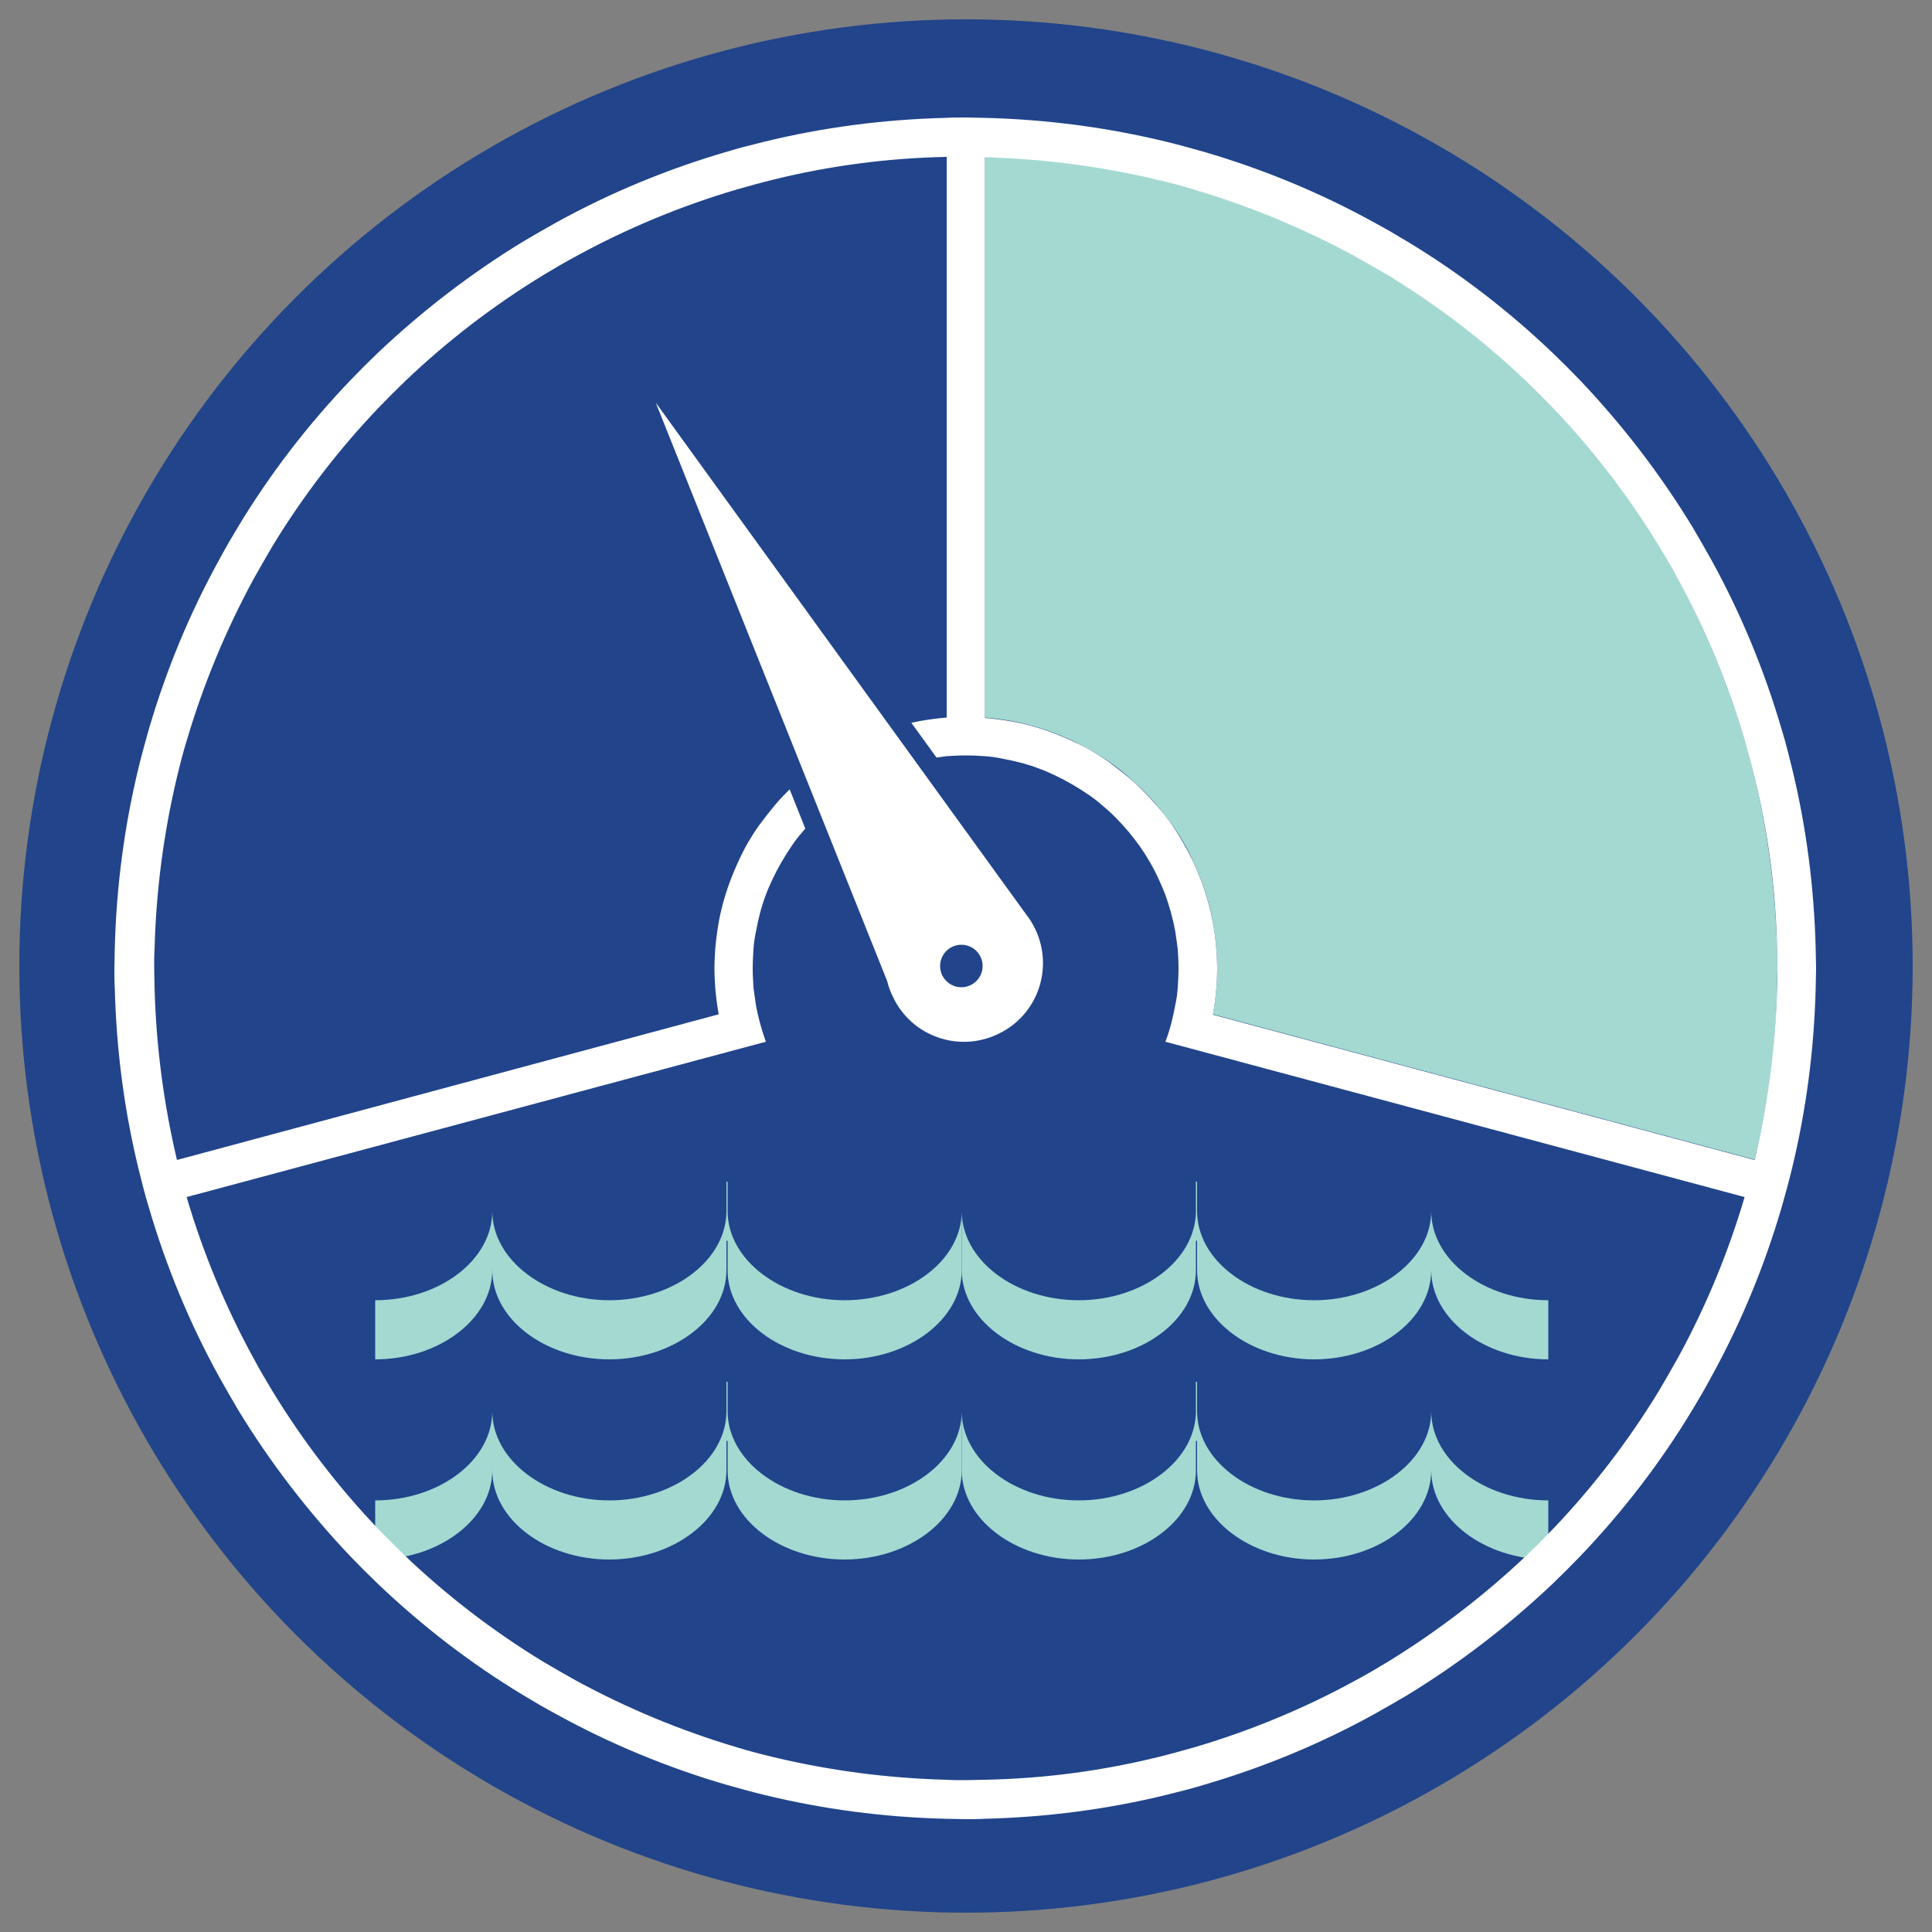
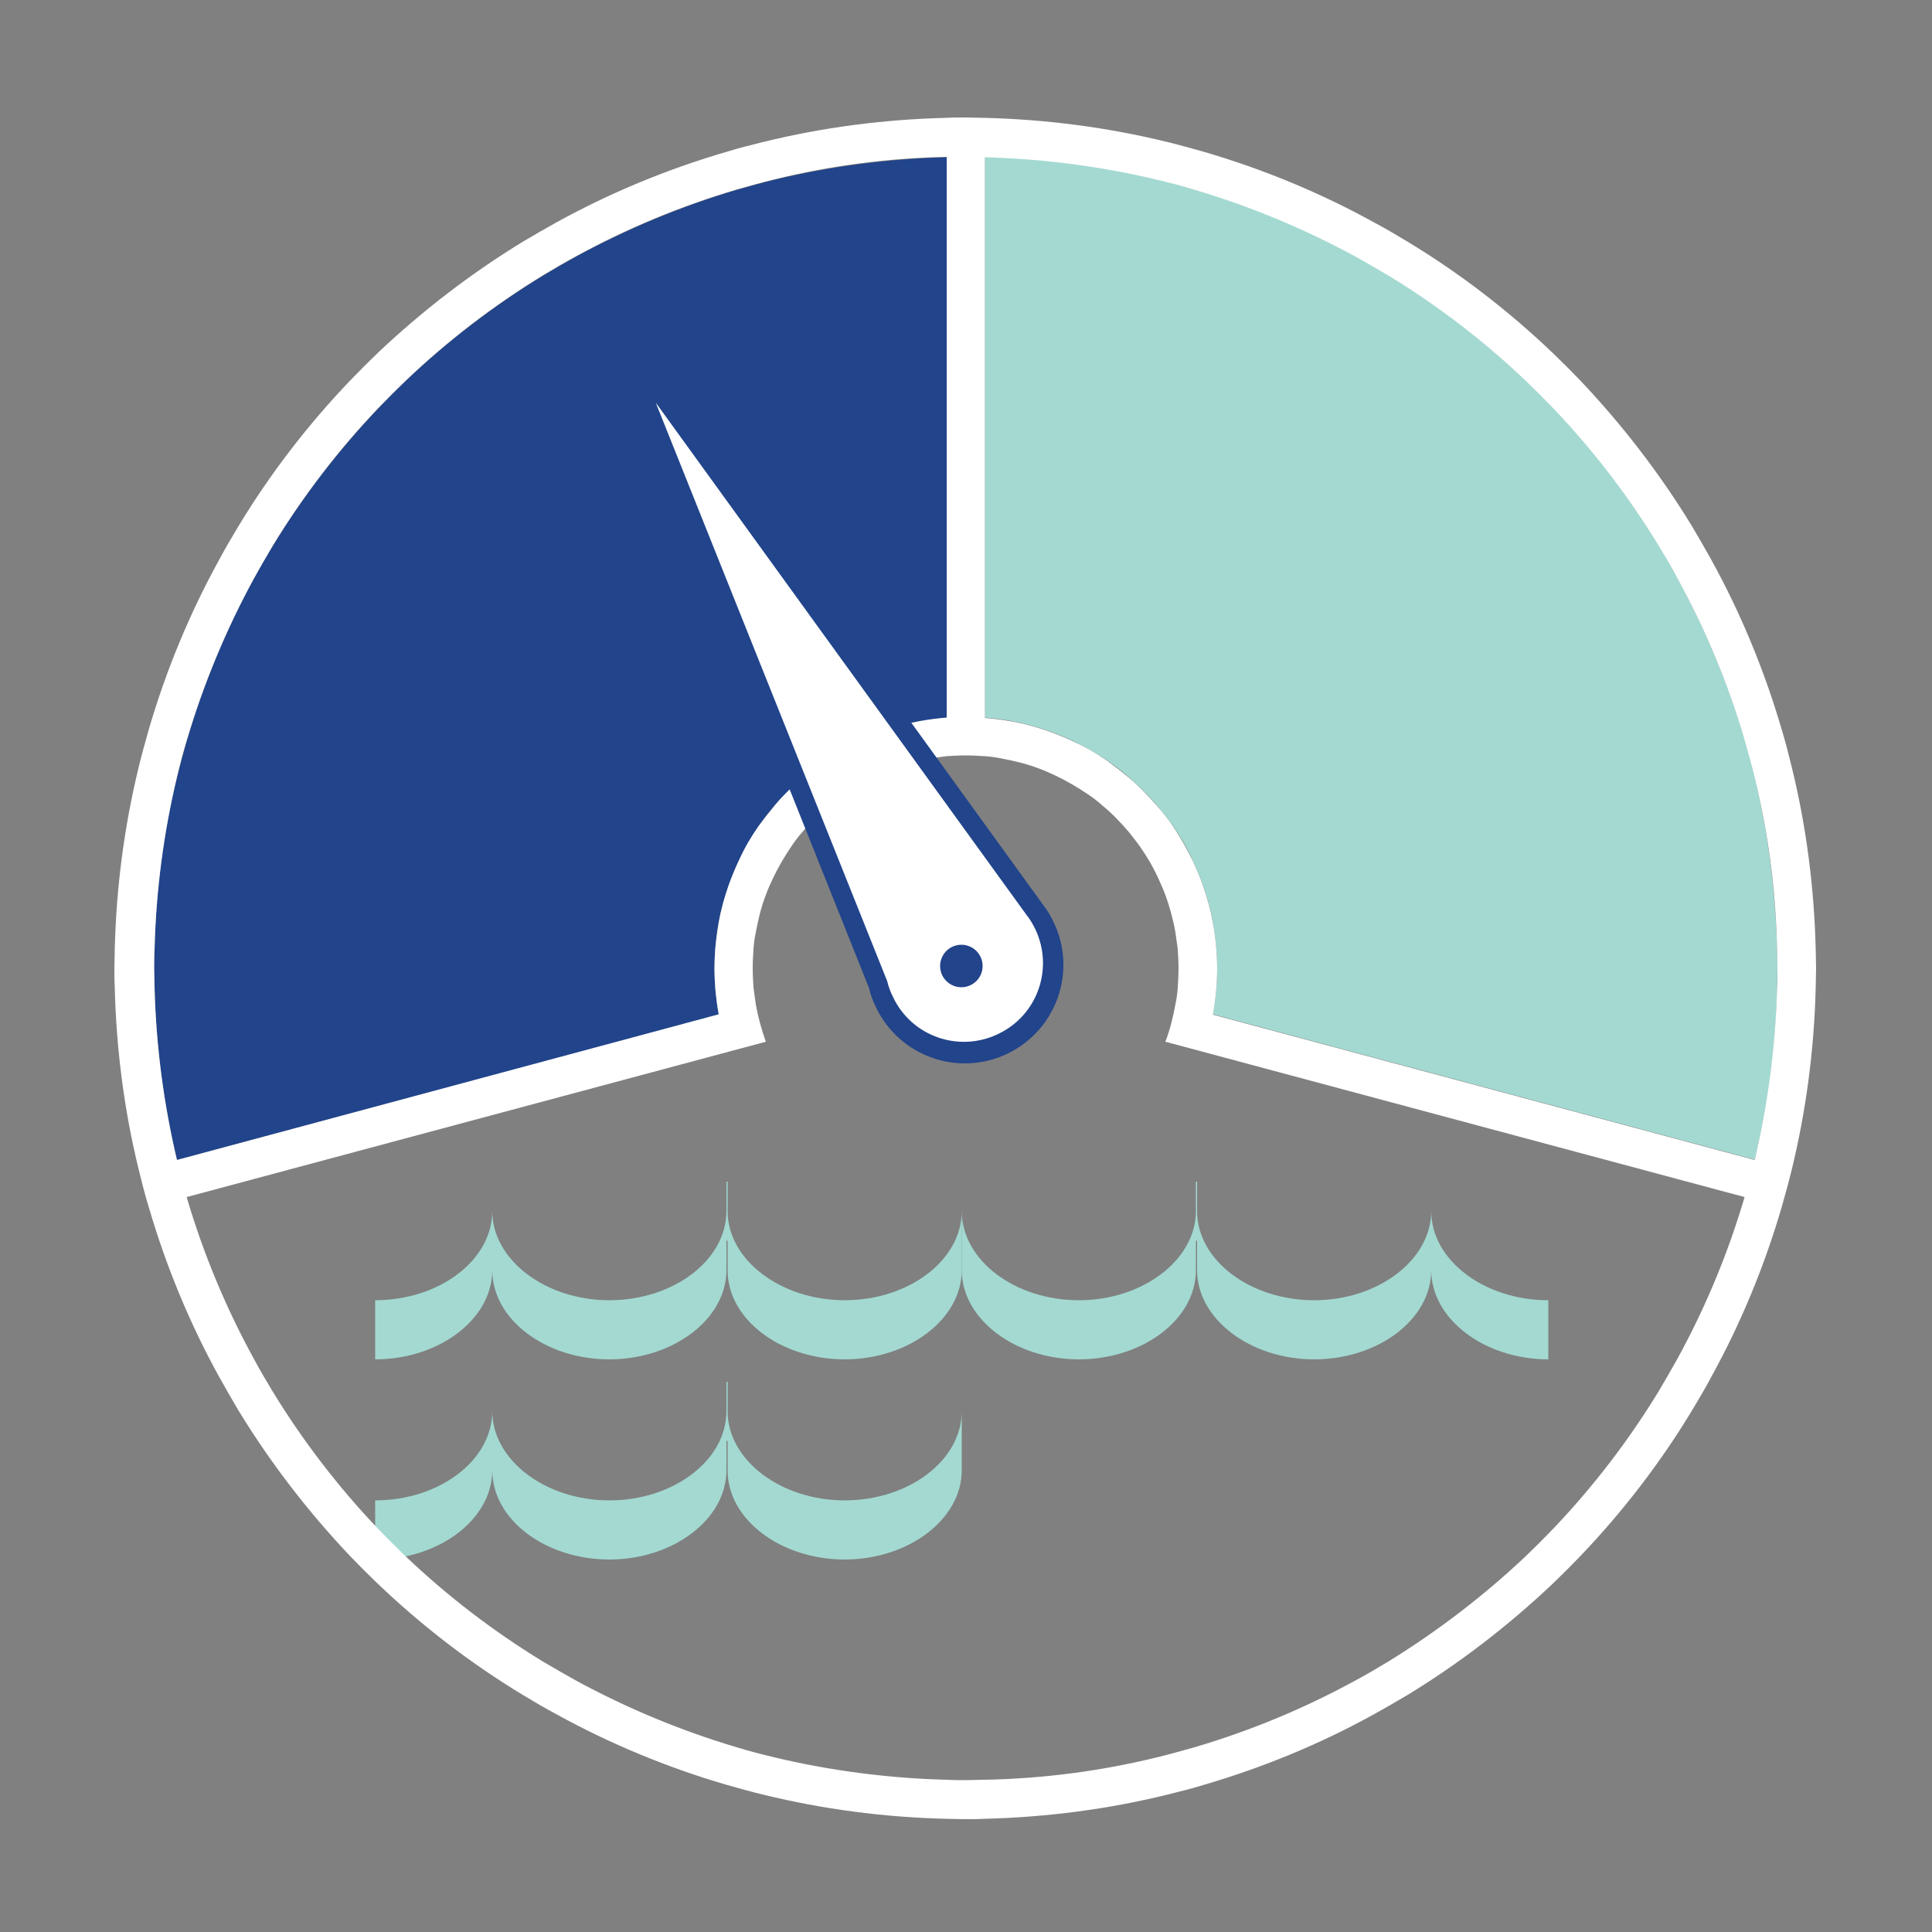
<svg xmlns="http://www.w3.org/2000/svg" version="1.1" id="Calque_1" x="0px" y="0px" width="500px" height="500px" viewBox="0 0 500 500" style="enable-background:new 0 0 500 500;" xml:space="preserve">
  <rect x="0" y="0" width="500" height="500" fill="#808080" stroke="none" />
  <style type="text/css">
	.st0{fill:#21448B;}
	.st1{display:none;}
	.st2{display:inline;}
	.st3{fill:#A3D9D1;}
	.st4{display:inline;fill:#A3D9D1;}
	.st5{fill:#FFFFFF;}
	.st6{display:inline;fill:#FFFFFF;}
	.st7{display:inline;fill:#21448B;}
</style>
  <g id="Calque_2_00000147937317198609469300000008029325128487600010_">
-     <circle class="st0" cx="250" cy="250" r="245" />
-   </g>
+     </g>
  <g id="Calque_2_-_copie_2" class="st1">
    <g class="st2">
      <path d="M249.9,31.6c29.6,0,58.2,5.8,85.2,17.2c26.1,11,49.5,26.8,69.6,46.9s35.9,43.5,46.9,69.6c11.4,27,17.2,55.7,17.2,85.2    s-5.8,58.2-17.2,85.2c-11,26.1-26.8,49.5-46.9,69.6s-43.5,35.9-69.6,46.9c-27,11.4-55.7,17.2-85.2,17.2s-58.2-5.8-85.2-17.2    c-26.1-11-49.5-26.8-69.6-46.9S59.2,362,48.2,335.9c-11.4-27-17.2-55.7-17.2-85.2s5.8-58.2,17.2-85.2c11-26.1,26.8-49.5,46.9-69.6    S138.6,60,164.7,49C191.7,37.4,220.4,31.6,249.9,31.6 M249.9,30.6c-121.5,0-220,98.5-220,220s98.5,220,220,220s220-98.5,220-220    S371.5,30.6,249.9,30.6L249.9,30.6z" />
    </g>
    <g class="st2">
      <path d="M249.9,41.6c28.2,0,55.6,5.5,81.4,16.4c24.9,10.5,47.2,25.6,66.4,44.8s34.3,41.6,44.8,66.4c10.9,25.8,16.4,53.1,16.4,81.4    s-5.5,55.6-16.4,81.4c-10.5,24.9-25.6,47.2-44.8,66.4s-41.6,34.3-66.4,44.8c-25.8,10.9-53.1,16.4-81.4,16.4s-55.6-5.5-81.4-16.4    c-24.9-10.5-47.2-25.6-66.4-44.8S67.9,356.9,57.3,332c-10.9-25.8-16.4-53.1-16.4-81.4s5.5-55.6,16.4-81.4    c10.5-24.9,25.6-47.2,44.8-66.4s41.6-34.3,66.4-44.8C194.4,47.1,221.7,41.6,249.9,41.6 M249.9,40.6c-116,0-210,94-210,210    s94,210,210,210s210-94,210-210S365.9,40.6,249.9,40.6L249.9,40.6z" />
    </g>
    <g class="st2">
      <path d="M249.9,195.9c30.2,0,54.8,24.6,54.8,54.8s-24.6,54.7-54.8,54.7s-54.8-24.6-54.8-54.7S219.8,195.9,249.9,195.9     M249.9,195.6c-30.4,0-55,24.6-55,55s24.6,55,55,55s55-24.6,55-55S280.3,195.6,249.9,195.6L249.9,195.6z" />
    </g>
    <g class="st2">
-       <path d="M249.9,185.9c35.7,0,64.7,29,64.7,64.7s-29,64.7-64.7,64.7s-64.7-29-64.7-64.7S214.3,185.9,249.9,185.9 M249.9,185.6    c-35.9,0-65,29.1-65,65s29.1,65,65,65s65-29.1,65-65S285.8,185.6,249.9,185.6L249.9,185.6z" />
-     </g>
+       </g>
    <g class="st2">
      <path d="M499.4,246.2v9H0.5v-9H499.4 M499.9,245.6h-500v10h500V245.6L499.9,245.6z" />
    </g>
    <g class="st2">
      <path d="M489.8,181.7l2.3,8.7l-482,129.1l-2.3-8.7L489.8,181.7 M490.1,181.1L7.2,310.5l2.6,9.7l483-129.4L490.1,181.1L490.1,181.1    z" />
    </g>
    <g class="st2">
      <path d="M463.8,122l4.5,7.8L36.1,379.3l-4.5-7.8L463.8,122 M464,121.3l-433,250l5,8.7l433-250L464,121.3L464,121.3z" />
    </g>
    <g class="st2">
      <path d="M423.2,71l6.4,6.4L76.7,430.2l-6.4-6.4L423.2,71 M423.2,70.3L69.6,423.9l7.1,7.1L430.3,77.4L423.2,70.3L423.2,70.3z" />
    </g>
    <g class="st2">
      <path d="M370.8,32.3l7.8,4.5L129.1,469l-7.8-4.5L370.8,32.3 M370.6,31.6l-250,433l8.7,5l250-433L370.6,31.6L370.6,31.6z" />
    </g>
    <g class="st2">
      <path d="M310.2,8.5l8.7,2.3l-129.1,482l-8.7-2.3L310.2,8.5 M309.8,7.9l-129.4,483l9.7,2.6l129.4-483L309.8,7.9L309.8,7.9z" />
    </g>
    <g class="st2">
      <path d="M254.4,1.2v499h-9V1.2H254.4 M254.9,0.6h-10v500h10V0.6L254.9,0.6z" />
    </g>
    <g class="st2">
      <path d="M189.7,8.5l129.1,482l-8.7,2.3L181,10.8L189.7,8.5 M190.1,7.9l-9.7,2.6l129.4,483l9.7-2.6L190.1,7.9L190.1,7.9z" />
    </g>
    <g class="st2">
      <path d="M129.1,32.3l249.5,432.1l-7.8,4.5L121.3,36.8L129.1,32.3 M129.3,31.6l-8.7,5l250,433l8.7-5L129.3,31.6L129.3,31.6z" />
    </g>
    <g class="st2">
      <path d="M76.7,71l352.8,352.8l-6.4,6.4L70.3,77.4L76.7,71 M76.7,70.3l-7.1,7.1L423.2,431l7.1-7.1L76.7,70.3L76.7,70.3z" />
    </g>
    <g class="st2">
      <path d="M36.1,122l432.1,249.5l-4.5,7.8L31.6,129.8L36.1,122 M35.9,121.3l-5,8.7l433,250l5-8.7L35.9,121.3L35.9,121.3z" />
    </g>
    <g class="st2">
      <path d="M10.1,181.7l482,129.1l-2.3,8.7L7.8,190.4L10.1,181.7 M9.8,181.1l-2.6,9.7l483,129.4l2.6-9.7L9.8,181.1L9.8,181.1z" />
    </g>
  </g>
  <g id="Calque_7">
    <path class="st3" d="M248.9,328.7c0-2.8,0-7.6,0-7.6l0,0C248.9,321.1,248.9,325.9,248.9,328.7c0,12.7-13.8,23.1-30.3,23.1   s-30.3-10.3-30.3-23.1c0-2.8,0-7.6,0-7.6H188c0,0,0,4.8,0,7.6c0,12.7-13.8,23.1-30.3,23.1s-30.3-10.3-30.3-23.1c0-2.8,0-7.6,0-7.6   s0,4.8,0,7.6c0,12.7-13.8,23.1-30.3,23.1v-15.3c16.5,0,30.3-10.3,30.3-23.1c0-2.8,0-7.6,0-7.6s0,4.8,0,7.6   c0,12.7,13.8,23.1,30.3,23.1s30.3-10.3,30.3-23.1c0-2.8,0-7.6,0-7.6h0.3c0,0,0,4.8,0,7.6c0,12.7,13.8,23.1,30.3,23.1   s30.3-10.3,30.3-23.1c0-2.8,0-7.6,0-7.6l0,0c0,0,0,4.8,0,7.6" />
    <path class="st3" d="M248.9,380.5c0-2.8,0-7.6,0-7.6l0,0C248.9,373,248.9,377.8,248.9,380.5c0,12.7-13.8,23.1-30.3,23.1   s-30.3-10.3-30.3-23.1c0-2.8,0-7.6,0-7.6H188c0,0,0,4.8,0,7.6c0,12.7-13.8,23.1-30.3,23.1s-30.3-10.3-30.3-23.1c0-2.8,0-7.6,0-7.6   s0,4.8,0,7.6c0,12.7-13.8,23.1-30.3,23.1v-15.3c16.5,0,30.3-10.3,30.3-23.1c0-2.8,0-7.6,0-7.6s0,4.8,0,7.6   c0,12.7,13.8,23.1,30.3,23.1S188,378,188,365.2c0-2.8,0-7.6,0-7.6h0.3c0,0,0,4.8,0,7.6c0,12.7,13.8,23.1,30.3,23.1   s30.3-10.3,30.3-23.1c0-2.8,0-7.6,0-7.6l0,0c0,0,0,4.8,0,7.6" />
    <path class="st3" d="M248.9,328.7c0-2.8,0-7.6,0-7.6l0,0C248.9,321.1,248.9,325.9,248.9,328.7c0,12.7,13.8,23.1,30.3,23.1   s30.3-10.3,30.3-23.1c0-2.8,0-7.6,0-7.6h0.3c0,0,0,4.8,0,7.6c0,12.7,13.8,23.1,30.3,23.1s30.3-10.3,30.3-23.1c0-2.8,0-7.6,0-7.6   s0,4.8,0,7.6c0,12.7,13.8,23.1,30.3,23.1v-15.3c-16.5,0-30.3-10.3-30.3-23.1c0-2.8,0-7.6,0-7.6s0,4.8,0,7.6   c0,12.7-13.8,23.1-30.3,23.1s-30.3-10.3-30.3-23.1c0-2.8,0-7.6,0-7.6h-0.3c0,0,0,4.8,0,7.6c0,12.7-13.8,23.1-30.3,23.1   s-30.3-10.3-30.3-23.1c0-2.8,0-7.6,0-7.6l0,0c0,0,0,4.8,0,7.6" />
-     <path class="st3" d="M248.9,380.5c0-2.8,0-7.6,0-7.6l0,0C248.9,373,248.9,377.8,248.9,380.5c0,12.7,13.8,23.1,30.3,23.1   s30.3-10.3,30.3-23.1c0-2.8,0-7.6,0-7.6h0.3c0,0,0,4.8,0,7.6c0,12.7,13.8,23.1,30.3,23.1s30.3-10.3,30.3-23.1c0-2.8,0-7.6,0-7.6   s0,4.8,0,7.6c0,12.7,13.8,23.1,30.3,23.1v-15.3c-16.5,0-30.3-10.3-30.3-23.1c0-2.8,0-7.6,0-7.6s0,4.8,0,7.6   c0,12.7-13.8,23.1-30.3,23.1s-30.3-10.3-30.3-23.1c0-2.8,0-7.6,0-7.6h-0.3c0,0,0,4.8,0,7.6c0,12.7-13.8,23.1-30.3,23.1   s-30.3-10.3-30.3-23.1c0-2.8,0-7.6,0-7.6l0,0c0,0,0,4.8,0,7.6" />
  </g>
  <g id="Calque_3" class="st1">
    <path class="st4" d="M245.8,335.3c-11.9,0-21.4-7.3-21.4-16.3c0-1.9,0-5.4,0-5.4l0,0c0,0,0,3.4,0,5.4c0,9-9.7,16.3-21.4,16.3   s-21.4-7.3-21.4-16.3c0-1.9,0-5.4,0-5.4l0,0c0,0,0,3.4,0,5.4c0,9-9.7,16.3-21.4,16.3s-21.4-7.3-21.4-16.3c0-1.9,0-5.4,0-5.4h-0.2   c0,0,0,3.4,0,5.4c0,9-9.7,16.3-21.4,16.3S95.6,328,95.6,319c0-1.9,0-5.4,0-5.4s0,3.4,0,5.4c0,9-9.7,16.3-21.4,16.3v-10.8   c11.7,0,21.4-7.3,21.4-16.3c0-1.9,0-5.4,0-5.4s0,3.4,0,5.4c0,9,9.7,16.3,21.4,16.3s21.4-7.3,21.4-16.3c0-1.9,0-5.4,0-5.4h0.2   c0,0,0,3.4,0,5.4c0,9,9.7,16.3,21.4,16.3s21.4-7.3,21.4-16.3c0-1.9,0-5.4,0-5.4l0,0c0,0,0,3.4,0,5.4c0,9,9.7,16.3,21.4,16.3   s21.4-7.3,21.4-16.3c0-1.9,0-5.4,0-5.4l0,0c0,0,0,3.4,0,5.4c0,9,9.5,16.3,21.4,16.3v10.8H245.8z" />
    <path class="st4" d="M245.8,363.9c-11.9,0-21.4-7.3-21.4-16.3c0-1.9,0-5.4,0-5.4l0,0c0,0,0,3.4,0,5.4c0,9-9.7,16.3-21.4,16.3   s-21.4-7.3-21.4-16.3c0-1.9,0-5.4,0-5.4l0,0c0,0,0,3.4,0,5.4c0,9-9.7,16.3-21.4,16.3s-21.4-7.3-21.4-16.3c0-1.9,0-5.4,0-5.4h-0.2   c0,0,0,3.4,0,5.4c0,9-9.7,16.3-21.4,16.3s-21.4-7.3-21.4-16.3c0-1.9,0-5.4,0-5.4s0,3.4,0,5.4c0,9-9.7,16.3-21.4,16.3v-10.8   c11.7,0,21.4-7.3,21.4-16.3c0-1.9,0-5.4,0-5.4s0,3.4,0,5.4c0,9,9.7,16.3,21.4,16.3s21.4-7.3,21.4-16.3c0-1.9,0-5.4,0-5.4h0.2   c0,0,0,3.4,0,5.4c0,9,9.7,16.3,21.4,16.3s21.4-7.3,21.4-16.3c0-1.9,0-5.4,0-5.4l0,0c0,0,0,3.4,0,5.4c0,9,9.7,16.3,21.4,16.3   s21.4-7.3,21.4-16.3c0-1.9,0-5.4,0-5.4l0,0c0,0,0,3.4,0,5.4c0,9,9.5,16.3,21.4,16.3V363.9z" />
  </g>
  <g id="Calque_4" class="st1">
    <g class="st2">
      <g>
        <path class="st5" d="M159.3,88H142c-22,0-40,18-40,40v284h97.3V128C199.3,106,181.3,88,159.3,88z" />
      </g>
      <g>
        <path class="st0" d="M175.7,132h-50c-2.7,0-5-2.2-5-5l0,0c0-2.8,2.2-5,5-5h50c2.8,0,5,2.2,5,5l0,0     C180.7,129.8,178.4,132,175.7,132z" />
        <path class="st0" d="M175.7,148.9h-25c-2.7,0-5-2.2-5-5l0,0c0-2.8,2.2-5,5-5h25c2.8,0,5,2.2,5,5l0,0     C180.7,146.6,178.4,148.9,175.7,148.9z" />
        <path class="st0" d="M175.7,182.5h-25c-2.7,0-5-2.2-5-5l0,0c0-2.8,2.2-5,5-5h25c2.8,0,5,2.2,5,5l0,0     C180.7,180.3,178.4,182.5,175.7,182.5z" />
        <path class="st0" d="M175.7,165.7h-50c-2.7,0-5-2.2-5-5l0,0c0-2.8,2.2-5,5-5h50c2.8,0,5,2.2,5,5l0,0     C180.7,163.4,178.4,165.7,175.7,165.7z" />
        <path class="st0" d="M175.7,199.4h-50c-2.7,0-5-2.2-5-5l0,0c0-2.8,2.2-5,5-5h50c2.8,0,5,2.2,5,5l0,0     C180.7,197.1,178.4,199.4,175.7,199.4z" />
        <path class="st0" d="M175.7,216.2h-25c-2.7,0-5-2.2-5-5l0,0c0-2.8,2.2-5,5-5h25c2.8,0,5,2.2,5,5l0,0     C180.7,214,178.4,216.2,175.7,216.2z" />
        <path class="st0" d="M175.7,249.9h-25c-2.7,0-5-2.2-5-5l0,0c0-2.8,2.2-5,5-5h25c2.8,0,5,2.2,5,5l0,0     C180.7,247.6,178.4,249.9,175.7,249.9z" />
        <path class="st0" d="M175.7,233h-50c-2.7,0-5-2.2-5-5l0,0c0-2.8,2.2-5,5-5h50c2.8,0,5,2.2,5,5l0,0     C180.7,230.8,178.4,233,175.7,233z" />
        <path class="st0" d="M175.7,266.7h-50c-2.7,0-5-2.2-5-5l0,0c0-2.8,2.2-5,5-5h50c2.8,0,5,2.2,5,5l0,0     C180.7,264.5,178.4,266.7,175.7,266.7z" />
        <path class="st0" d="M175.7,283.6h-25c-2.7,0-5-2.2-5-5l0,0c0-2.8,2.2-5,5-5h25c2.8,0,5,2.2,5,5l0,0     C180.7,281.3,178.4,283.6,175.7,283.6z" />
        <path class="st0" d="M175.7,317.2h-25c-2.7,0-5-2.2-5-5l0,0c0-2.8,2.2-5,5-5h25c2.8,0,5,2.2,5,5l0,0     C180.7,315,178.4,317.2,175.7,317.2z" />
        <path class="st0" d="M175.7,300.4h-50c-2.7,0-5-2.2-5-5l0,0c0-2.8,2.2-5,5-5h50c2.8,0,5,2.2,5,5l0,0     C180.7,298.1,178.4,300.4,175.7,300.4z" />
        <path class="st0" d="M175.7,334.1h-50c-2.7,0-5-2.2-5-5l0,0c0-2.8,2.2-5,5-5h50c2.8,0,5,2.2,5,5l0,0     C180.7,331.8,178.4,334.1,175.7,334.1z" />
        <path class="st0" d="M175.7,350.9h-25c-2.7,0-5-2.2-5-5l0,0c0-2.8,2.2-5,5-5h25c2.8,0,5,2.2,5,5l0,0     C180.7,348.7,178.4,350.9,175.7,350.9z" />
        <path class="st0" d="M175.7,384.6h-25c-2.7,0-5-2.2-5-5l0,0c0-2.8,2.2-5,5-5h25c2.8,0,5,2.2,5,5l0,0     C180.7,382.3,178.4,384.6,175.7,384.6z" />
        <path class="st0" d="M175.7,367.7h-50c-2.7,0-5-2.2-5-5l0,0c0-2.8,2.2-5,5-5h50c2.8,0,5,2.2,5,5l0,0     C180.7,365.5,178.4,367.7,175.7,367.7z" />
        <path class="st0" d="M175.7,401.4h-50c-2.7,0-5-2.2-5-5l0,0c0-2.8,2.2-5,5-5h50c2.8,0,5,2.2,5,5l0,0     C180.7,399.2,178.4,401.4,175.7,401.4z" />
      </g>
    </g>
  </g>
  <g id="Calque_5" class="st1">
    <path class="st6" d="M215.4,431.6c0,0-11,7.3-20.6-1.7s-15.5-23.1-18.6-34.4s-5.6-16.9-11.9-26.5c-6.2-9.6-8.2-27.7-2.3-49.1   s18.1-34.4,18.3-37s12.1-51.4,92-83.4l40.3,28.7c0,0,85.8,1.7,96.5,28.5c0,0,8.5,3.7,2.8,9.3c-5.6,5.6-43.2,22-45.4,22.9   c-2.3,0.8-36.4,13.3-45.4,13.3c0,0-6.2,26-15.8,24.8s-5.3-19-5.3-20.9c0,0-38.4,4.8-39.2,4.5c0,0-6.8,24.3-22.3,23.4   c0,0-5.1-3.8-2-18.1c0,0-24.5,4-32.7,10.2s-19.2,17.5-19.2,19.5s-0.6,5.6,4.2,4.2s41.8-19.5,55,5.9   C243.9,355.7,179.8,367.3,215.4,431.6z" />
-     <path class="st7" d="M174.5,344.1c0,0-10.4-20.6,13.5-46.3h4.2v-5.4c0,0,13.8-14.7,25.1-20.3l8.7,1.4v-5.9c0,0,13.3-9.9,45.1-13   l5.6,2.5v-2.5c0,0,55.3-4,56.7-4.2c1.4-0.3-1.4,0.3-1.4,0.3s-2.8,24.3,9.9,32.2c0,0-9.3-16.6-2-31s-0.3,18.3,14.4,24.5   c0,0-7.1-9.6-4.5-16.1c0,0,3.7,6.5,6.8,3.4s11.9-10.2,14.1-10.7c2.3-0.6,1.1,9.9,4.5,9.6c3.4-0.3,4.2,2.5,6.8,2.3   c2.5-0.3,6.2,1.7,7.3,0.8c1.1-0.8-24,19.2-69.4,25.4c0,0-0.6-5.1-1.7-5.6c-1.1-0.6-17.5,3.4-20,10.7c0,0-45.4,5.1-59,7   C225.8,305.2,184.9,309.7,174.5,344.1z" />
    <circle class="st7" cx="377.7" cy="256.3" r="3.5" />
    <circle class="st6" cx="377.7" cy="256.3" r="1.7" />
    <path class="st7" d="M188.4,286.6c0,0,40.4-48.2,134.9-47.6C323.3,239,232,228.6,188.4,286.6z" />
    <path class="st7" d="M208.5,256.3c0,0,25.2-28.1,54.9-36.9l9,3.2v-5.3h6.6l-7.9-5.8C271.2,211.5,233.9,224.7,208.5,256.3z" />
    <path class="st7" d="M315.6,290.5c0,0,6.2,13.3-2,24.8c0,0,2.5-20.9,0-22.9S315.6,290.5,315.6,290.5z" />
    <path class="st7" d="M175.3,369.8c0,0,6.8,50.5,31,57.6c0,0-8.7-15.2-8.5-28.8C198.2,385.1,177.6,378.9,175.3,369.8z" />
    <path class="st7" d="M188.4,358.8c0,0,5.3-18.3,45.6-8.5C234,350.4,193,354.3,188.4,358.8z" />
    <circle class="st4" cx="414.2" cy="220.6" r="15.8" />
    <g class="st2">
      <circle class="st0" cx="414.2" cy="220.6" r="11" />
    </g>
-     <circle class="st4" cx="432.9" cy="184.4" r="16.1" />
    <g class="st2">
      <circle class="st0" cx="432.9" cy="184.4" r="11" />
    </g>
    <circle class="st4" cx="426.9" cy="248.2" r="10.1" />
    <g class="st2">
      <circle class="st0" cx="426.9" cy="248.2" r="6.7" />
    </g>
  </g>
  <g id="Calque_8" class="st1">
    <circle class="st4" cx="297" cy="359.7" r="23.5" />
    <g class="st2">
      <circle class="st0" cx="297" cy="359.7" r="16.4" />
    </g>
    <circle class="st4" cx="324.8" cy="305.8" r="24" />
    <g class="st2">
      <circle class="st0" cx="324.8" cy="305.8" r="16.4" />
    </g>
    <circle class="st4" cx="318.6" cy="407.4" r="15.1" />
    <g class="st2">
      <circle class="st0" cx="318.6" cy="407.4" r="10" />
    </g>
  </g>
  <g id="Calque_2_-_copie_5">
    <path class="st0" d="M190.8,49.1c-14.5,4.3-28.4,10.1-41.5,17.2c-2.9,1.6-5.8,3.3-8.7,5c-12.8,7.8-24.8,17-35.6,27.3   c-2.4,2.3-4.8,4.7-7.1,7.1c-10.3,10.8-19.5,22.8-27.3,35.6c-1.7,2.8-3.4,5.7-5,8.7c-7.1,13-12.9,26.9-17.2,41.5   c-0.9,3.2-1.8,6.4-2.6,9.7c-3.5,14.3-5.5,29.2-5.8,44.5c0,1.7-0.1,3.3-0.1,5s0,3.3,0.1,5c0.4,15.3,2.4,30.2,5.8,44.5L186,262.6   c-0.4-2.3-0.7-4.6-0.9-6.9c-0.1-1.7-0.2-3.3-0.2-5s0.1-3.3,0.2-5c0.2-2.4,0.5-4.7,0.9-6.9c0.6-3.3,1.5-6.5,2.6-9.7   c0.8-2.2,1.7-4.4,2.7-6.5c1.5-3,3.1-5.9,5-8.7c1.3-1.9,2.8-3.8,4.3-5.5c2.2-2.5,4.5-4.9,7.1-7.1c1.8-1.5,3.6-2.9,5.5-4.3   c2.7-1.9,5.6-3.6,8.7-5c2.1-1,4.3-1.9,6.5-2.7c3.1-1.1,6.3-2,9.7-2.6c2.3-0.4,4.6-0.7,6.9-0.9V40.7c-15.3,0.4-30.2,2.4-44.5,5.8   C197.2,47.3,194,48.2,190.8,49.1z" />
    <path class="st3" d="M459.9,245.6c-0.4-15.3-2.4-30.2-5.8-44.5c-0.8-3.3-1.6-6.5-2.6-9.7c-4.3-14.5-10.1-28.4-17.2-41.5   c-1.6-2.9-3.3-5.8-5-8.7c-7.8-12.8-17-24.8-27.3-35.6c-2.3-2.4-4.7-4.8-7.1-7.1c-10.8-10.3-22.8-19.5-35.6-27.3   c-2.8-1.7-5.7-3.4-8.7-5c-13-7.1-26.9-12.9-41.5-17.2c-3.2-0.9-6.4-1.8-9.7-2.6c-14.3-3.5-29.2-5.5-44.5-5.8v145.1   c2.4,0.2,4.7,0.5,6.9,0.9c3.3,0.6,6.5,1.5,9.7,2.6c2.2,0.8,4.4,1.7,6.5,2.7c3,1.5,5.9,3.1,8.7,5c1.9,1.3,3.8,2.8,5.5,4.3   c2.5,2.2,4.9,4.5,7.1,7.1c1.5,1.8,2.9,3.6,4.3,5.5c1.9,2.7,3.6,5.6,5,8.7c1,2.1,1.9,4.3,2.7,6.5c1.1,3.1,2,6.3,2.6,9.7   c0.4,2.3,0.7,4.6,0.9,6.9c0.1,1.7,0.2,3.3,0.2,5s-0.1,3.3-0.2,5c-0.2,2.4-0.5,4.7-0.9,6.9l140.2,37.6c3.5-14.3,5.5-29.2,5.8-44.5   c0-1.7,0.1-3.3,0.1-5S459.9,247.3,459.9,245.6z" />
  </g>
  <g id="Calque_2_-_copie_6">
    <g>
      <path class="st5" d="M469.9,245.6c-0.4-16.2-2.5-32-6.2-47.1c-0.8-3.2-1.6-6.5-2.6-9.7c-4.5-15.4-10.6-30.1-18.2-43.9    c-1.6-2.9-3.3-5.8-5-8.7c-8.3-13.6-18-26.2-28.9-37.7c-2.3-2.4-4.7-4.8-7.1-7.1c-11.4-10.9-24.1-20.7-37.7-28.9    c-2.8-1.7-5.7-3.4-8.7-5c-13.8-7.6-28.5-13.7-43.9-18.2c-3.2-0.9-6.4-1.8-9.7-2.6c-15.2-3.7-30.9-5.8-47.1-6.2    c-1.7,0-3.3-0.1-5-0.1s-3.3,0-5,0.1c-16.2,0.4-32,2.5-47.1,6.2c-3.2,0.8-6.5,1.6-9.7,2.6c-15.4,4.5-30.1,10.6-43.9,18.2    c-2.9,1.6-5.8,3.3-8.7,5c-13.6,8.3-26.2,18-37.7,28.9c-2.4,2.3-4.8,4.7-7.1,7.1c-10.9,11.4-20.7,24.1-28.9,37.7    c-1.7,2.8-3.4,5.7-5,8.7c-7.6,13.8-13.7,28.5-18.2,43.9c-0.9,3.2-1.8,6.4-2.6,9.7c-3.7,15.2-5.8,30.9-6.2,47.1    c0,1.7-0.1,3.3-0.1,5s0,3.3,0.1,5c0.4,16.2,2.5,32,6.2,47.1c0.8,3.2,1.6,6.5,2.6,9.7c4.5,15.4,10.6,30.1,18.2,43.9    c1.6,2.9,3.3,5.8,5,8.7c8.3,13.6,18,26.2,28.9,37.7c2.3,2.4,4.7,4.8,7.1,7.1c11.4,10.9,24.1,20.7,37.7,28.9c2.8,1.7,5.7,3.4,8.7,5    c13.8,7.6,28.5,13.7,43.9,18.2c3.2,0.9,6.4,1.8,9.7,2.6c15.2,3.7,30.9,5.8,47.1,6.2c1.7,0,3.3,0.1,5,0.1s3.3,0,5-0.1    c16.2-0.4,32-2.5,47.1-6.2c3.2-0.8,6.5-1.6,9.7-2.6c15.4-4.5,30.1-10.6,43.9-18.2c2.9-1.6,5.8-3.3,8.7-5    c13.6-8.3,26.2-18,37.7-28.9c2.4-2.3,4.8-4.7,7.1-7.1c10.9-11.4,20.7-24.1,28.9-37.7c1.7-2.8,3.4-5.7,5-8.7    c7.6-13.8,13.7-28.5,18.2-43.9c0.9-3.2,1.8-6.4,2.6-9.7c3.7-15.2,5.8-30.9,6.2-47.1c0-1.7,0.1-3.3,0.1-5S469.9,247.3,469.9,245.6z     M40,255.6c0-1.7-0.1-3.3-0.1-5s0-3.3,0.1-5c0.4-15.3,2.4-30.2,5.8-44.5c0.8-3.3,1.6-6.5,2.6-9.7c4.3-14.5,10.1-28.4,17.2-41.5    c1.6-2.9,3.3-5.8,5-8.7c7.8-12.8,17-24.8,27.3-35.6c2.3-2.4,4.7-4.8,7.1-7.1c10.8-10.3,22.8-19.5,35.6-27.3c2.8-1.7,5.7-3.4,8.7-5    c13-7.1,26.9-12.9,41.5-17.2c3.2-0.9,6.4-1.8,9.7-2.6c14.3-3.5,29.2-5.5,44.5-5.8v145.1c-2.4,0.2-4.7,0.5-6.9,0.9    c-3.3,0.6-6.5,1.5-9.7,2.6c-2.2,0.8-4.4,1.7-6.5,2.7c-3,1.5-5.9,3.1-8.7,5c-1.9,1.3-3.8,2.8-5.5,4.3c-2.5,2.2-4.9,4.5-7.1,7.1    c-1.5,1.8-2.9,3.6-4.3,5.5c-1.9,2.7-3.6,5.6-5,8.7c-1,2.1-1.9,4.3-2.7,6.5c-1.1,3.1-2,6.3-2.6,9.7c-0.4,2.3-0.7,4.6-0.9,6.9    c-0.1,1.7-0.2,3.3-0.2,5s0.1,3.3,0.2,5c0.2,2.4,0.5,4.7,0.9,6.9L45.8,300.2C42.4,285.8,40.4,270.9,40,255.6z M434.3,351.3    c-1.6,2.9-3.3,5.8-5,8.7c-7.8,12.8-17,24.8-27.3,35.6c-2.3,2.4-4.7,4.8-7.1,7.1C384,413,372.1,422.1,359.3,430    c-2.8,1.7-5.7,3.4-8.7,5c-13,7.1-26.9,12.9-41.5,17.2c-3.2,0.9-6.4,1.8-9.7,2.6c-14.3,3.5-29.2,5.5-44.5,5.8c-1.7,0-3.3,0.1-5,0.1    s-3.3,0-5-0.1c-15.3-0.4-30.2-2.4-44.5-5.8c-3.3-0.8-6.5-1.6-9.7-2.6c-14.5-4.3-28.4-10.1-41.5-17.2c-2.9-1.6-5.8-3.3-8.7-5    c-12.8-7.8-24.8-17-35.6-27.3c-2.4-2.3-4.8-4.7-7.1-7.1c-10.3-10.8-19.5-22.8-27.3-35.6c-1.7-2.8-3.4-5.7-5-8.7    c-7.1-13-12.9-26.9-17.2-41.5l140.2-37.6l9.7-2.6c-1.1-3.1-2-6.3-2.6-9.7c-0.2-1.4-0.4-2.9-0.6-4.3c-0.1-1.6-0.2-3.3-0.2-5    s0.1-3.4,0.2-5c0.1-1.5,0.3-2.9,0.6-4.3c0.6-3.3,1.4-6.6,2.6-9.7c0.5-1.4,1.1-2.7,1.7-4c1.4-3,3.1-5.9,5-8.7    c0.8-1.2,1.7-2.4,2.7-3.5c2.1-2.6,4.5-4.9,7.1-7.1c1.1-0.9,2.3-1.8,3.5-2.7c2.7-1.9,5.6-3.6,8.7-5c1.3-0.6,2.7-1.2,4-1.7    c3.1-1.1,6.3-2,9.7-2.6c1.4-0.2,2.9-0.4,4.3-0.6c1.6-0.1,3.3-0.2,5-0.2s3.4,0.1,5,0.2c1.5,0.1,2.9,0.3,4.3,0.6    c3.3,0.6,6.6,1.4,9.7,2.6c1.4,0.5,2.7,1.1,4,1.7c3,1.4,5.9,3.1,8.7,5c1.2,0.8,2.4,1.7,3.5,2.7c2.6,2.1,4.9,4.5,7.1,7.1    c0.9,1.1,1.8,2.3,2.7,3.5c1.9,2.7,3.6,5.6,5,8.7c0.6,1.3,1.2,2.7,1.7,4c1.1,3.1,2,6.3,2.6,9.7c0.2,1.4,0.4,2.9,0.6,4.3    c0.1,1.6,0.2,3.3,0.2,5s-0.1,3.4-0.2,5c-0.1,1.5-0.3,2.9-0.6,4.3c-0.6,3.3-1.4,6.6-2.6,9.7l9.7,2.6l140.2,37.6    C447.2,324.4,441.4,338.3,434.3,351.3z M454.1,300.2l-140.2-37.6c0.4-2.3,0.7-4.6,0.9-6.9c0.1-1.7,0.2-3.3,0.2-5s-0.1-3.3-0.2-5    c-0.2-2.4-0.5-4.7-0.9-6.9c-0.6-3.3-1.5-6.5-2.6-9.7c-0.8-2.2-1.7-4.4-2.7-6.5c-1.5-3-3.1-5.9-5-8.7c-1.3-1.9-2.8-3.8-4.3-5.5    c-2.2-2.5-4.5-4.9-7.1-7.1c-1.8-1.5-3.6-2.9-5.5-4.3c-2.7-1.9-5.6-3.6-8.7-5c-2.1-1-4.3-1.9-6.5-2.7c-3.1-1.1-6.3-2-9.7-2.6    c-2.3-0.4-4.6-0.7-6.9-0.9V40.7c15.3,0.4,30.2,2.4,44.5,5.8c3.3,0.8,6.5,1.6,9.7,2.6c14.5,4.3,28.4,10.1,41.5,17.2    c2.9,1.6,5.8,3.3,8.7,5c12.8,7.8,24.8,17,35.6,27.3c2.4,2.3,4.8,4.7,7.1,7.1c10.3,10.8,19.5,22.8,27.3,35.6c1.7,2.8,3.4,5.7,5,8.7    c7.1,13,12.9,26.9,17.2,41.5c0.9,3.2,1.8,6.4,2.6,9.7c3.5,14.3,5.5,29.2,5.8,44.5c0,1.7,0.1,3.3,0.1,5s0,3.3-0.1,5    C459.5,270.9,457.5,285.8,454.1,300.2z" />
    </g>
  </g>
  <g id="Calque_6">
    <path class="st0" d="M224.9,255.7l-74.7-187l119.7,165.4c1.1,1.4,2,2.9,2.8,4.6c6.1,12.7,0.7,27.9-12,34c-12.7,6.1-27.9,0.7-34-12   C225.9,259.1,225.3,257.4,224.9,255.7z" />
    <g>
      <path class="st5" d="M229.6,253.9l-59.9-149.7l95.9,132.5c0.9,1.1,1.6,2.3,2.3,3.7c4.9,10.2,0.6,22.4-9.6,27.2    c-10.2,4.9-22.4,0.6-27.2-9.6C230.4,256.6,229.9,255.2,229.6,253.9z" />
    </g>
    <circle class="st0" cx="248.8" cy="250" r="5.5" />
  </g>
</svg>